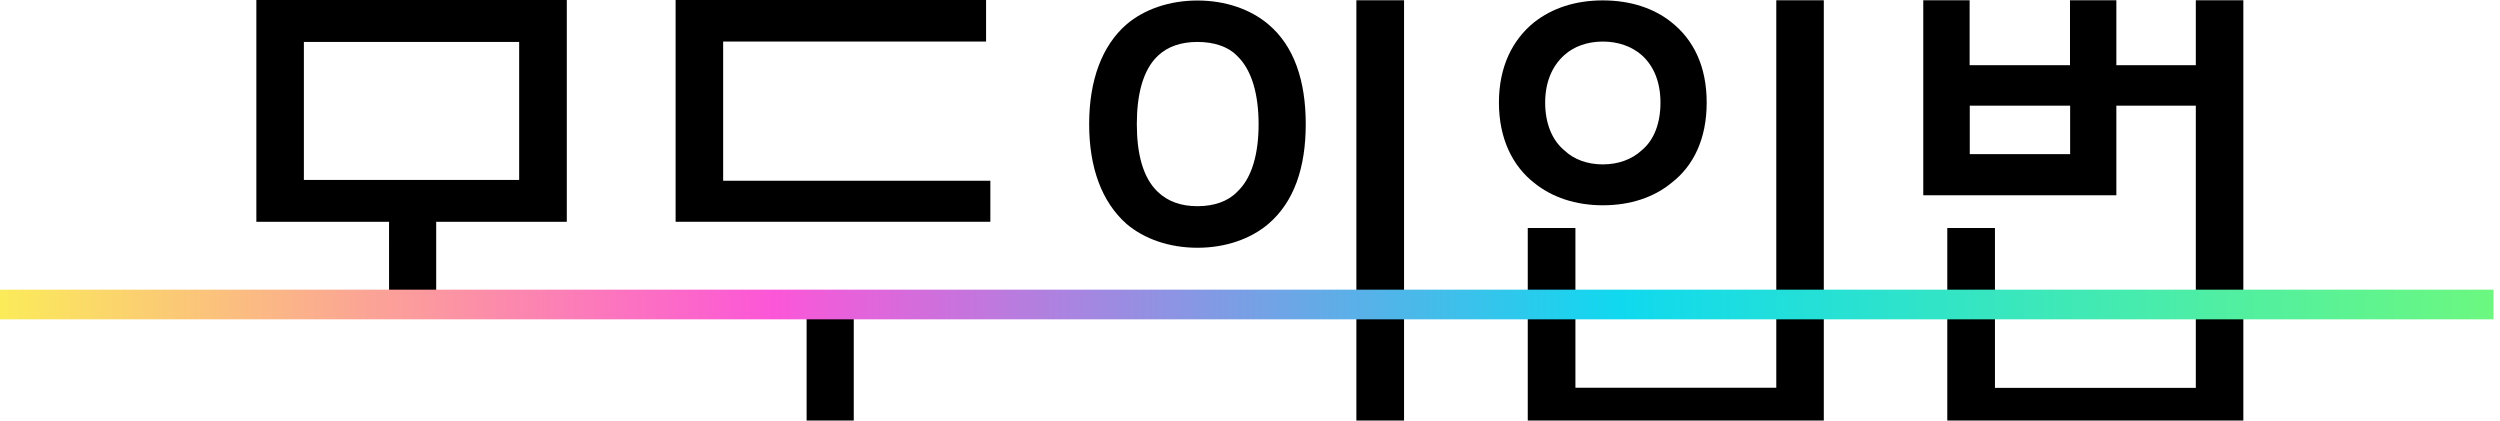
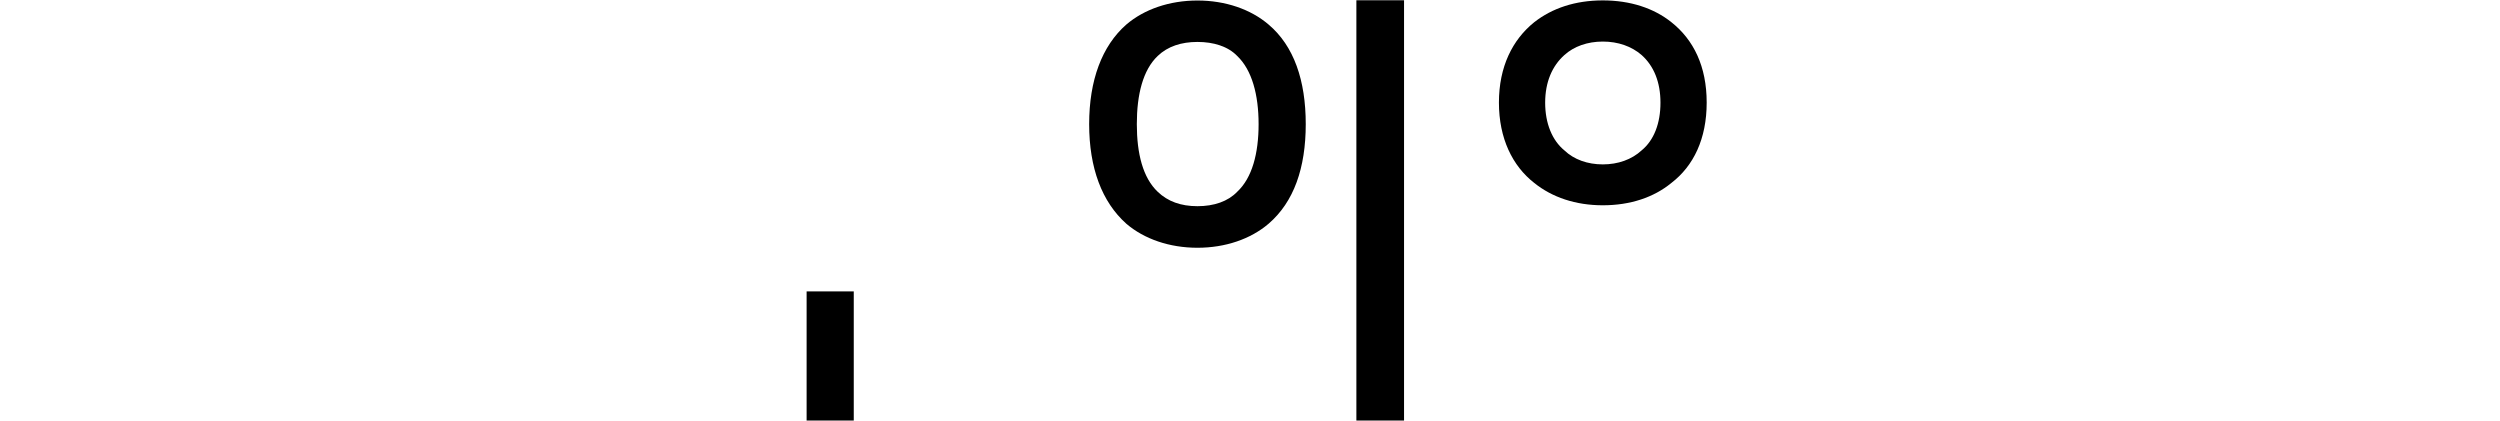
<svg xmlns="http://www.w3.org/2000/svg" width="107" height="18" viewBox="0 0 107 18" fill="none">
  <g clip-path="url(#clip0_1639_152)">
-     <path d="M10.972 9.492L16.651 9.492L16.652 13.386H18.669L18.669 9.492H24.259V0L10.972 0L10.972 9.492ZM13.006 1.795L22.22 1.795V7.702L13.006 7.702L13.006 1.795Z" fill="black" />
    <path d="M36.541 12.471H34.523V18.317H36.541V12.471Z" fill="black" />
-     <path d="M30.951 1.778L42.204 1.778V0L28.916 0V9.492L42.387 9.492V7.736L30.951 7.736V1.778Z" fill="black" />
    <path d="M54.296 1.051C53.529 0.395 52.446 0.022 51.251 0.022C50.056 0.022 48.972 0.395 48.206 1.051C47.161 1.968 46.616 3.44 46.616 5.313C46.616 7.186 47.161 8.642 48.206 9.575C48.972 10.231 50.056 10.604 51.251 10.604C52.446 10.604 53.529 10.231 54.296 9.575C55.38 8.642 55.886 7.186 55.886 5.313C55.886 3.44 55.38 1.968 54.296 1.051ZM52.952 8.208C52.557 8.62 51.962 8.825 51.251 8.825C50.54 8.825 49.978 8.62 49.55 8.208C48.917 7.608 48.656 6.58 48.656 5.313C48.656 4.046 48.917 2.996 49.55 2.395C49.978 1.984 50.562 1.795 51.251 1.795C51.94 1.795 52.557 1.984 52.952 2.395C53.585 2.996 53.868 4.057 53.868 5.313C53.868 6.569 53.591 7.614 52.952 8.208Z" fill="black" />
    <path d="M60.093 0.011L58.053 0.011V18.317H60.093V0.011Z" fill="black" />
    <path d="M68.6 8.786C69.778 8.786 70.784 8.447 71.535 7.83C72.485 7.102 73.046 5.941 73.046 4.39C73.046 2.84 72.485 1.701 71.535 0.95C70.784 0.35 69.778 0.017 68.6 0.017C67.422 0.017 66.433 0.35 65.666 0.95C64.733 1.701 64.154 2.857 64.154 4.39C64.154 5.924 64.733 7.102 65.666 7.83C66.433 8.447 67.439 8.786 68.6 8.786ZM66.955 2.356C67.367 1.984 67.945 1.779 68.6 1.779C69.256 1.779 69.834 1.984 70.262 2.356C70.784 2.823 71.068 3.512 71.068 4.396C71.068 5.28 70.79 6.002 70.262 6.436C69.834 6.83 69.251 7.036 68.6 7.036C67.95 7.036 67.367 6.83 66.955 6.436C66.433 6.008 66.133 5.28 66.133 4.396C66.133 3.512 66.433 2.823 66.955 2.356Z" fill="black" />
-     <path d="M93.981 0.011V2.79L90.58 2.79V0.011L88.596 0.011V2.79L84.3 2.79V0.011L82.316 0.011V8.358L90.58 8.358V4.524L93.981 4.524V16.6L85.384 16.6V9.759H83.344V18.317L96.015 18.317V0.011L93.975 0.011H93.981ZM88.602 6.597L84.306 6.597V4.524L88.602 4.524V6.597Z" fill="black" />
-     <path d="M76.025 2.79V4.518V9.759V16.594H67.428V9.759H65.388V18.317L78.059 18.317V9.759V0.011L76.025 0.011V2.79Z" fill="black" />
-     <path d="M106.732 12.399V13.667L0 13.667L0 12.399L106.732 12.399Z" fill="url(#paint0_linear_1639_152)" />
  </g>
  <defs>
    <linearGradient id="paint0_linear_1639_152" x1="1.3096e-09" y1="13.033" x2="106.732" y2="13.033" gradientUnits="userSpaceOnUse">
      <stop stop-color="#FBEB59" stop-opacity="0" />
      <stop offset="0" stop-color="#FBEB59" />
      <stop offset="0.31" stop-color="#FC56D8" />
      <stop offset="0.65" stop-color="#10D9EF" />
      <stop offset="1" stop-color="#6CF880" />
      <stop offset="1" stop-color="#6CF880" stop-opacity="0" />
    </linearGradient>
    <clipPath id="clip0_1639_152">
      <rect width="106.725" height="18" fill="white" />
    </clipPath>
  </defs>
</svg>